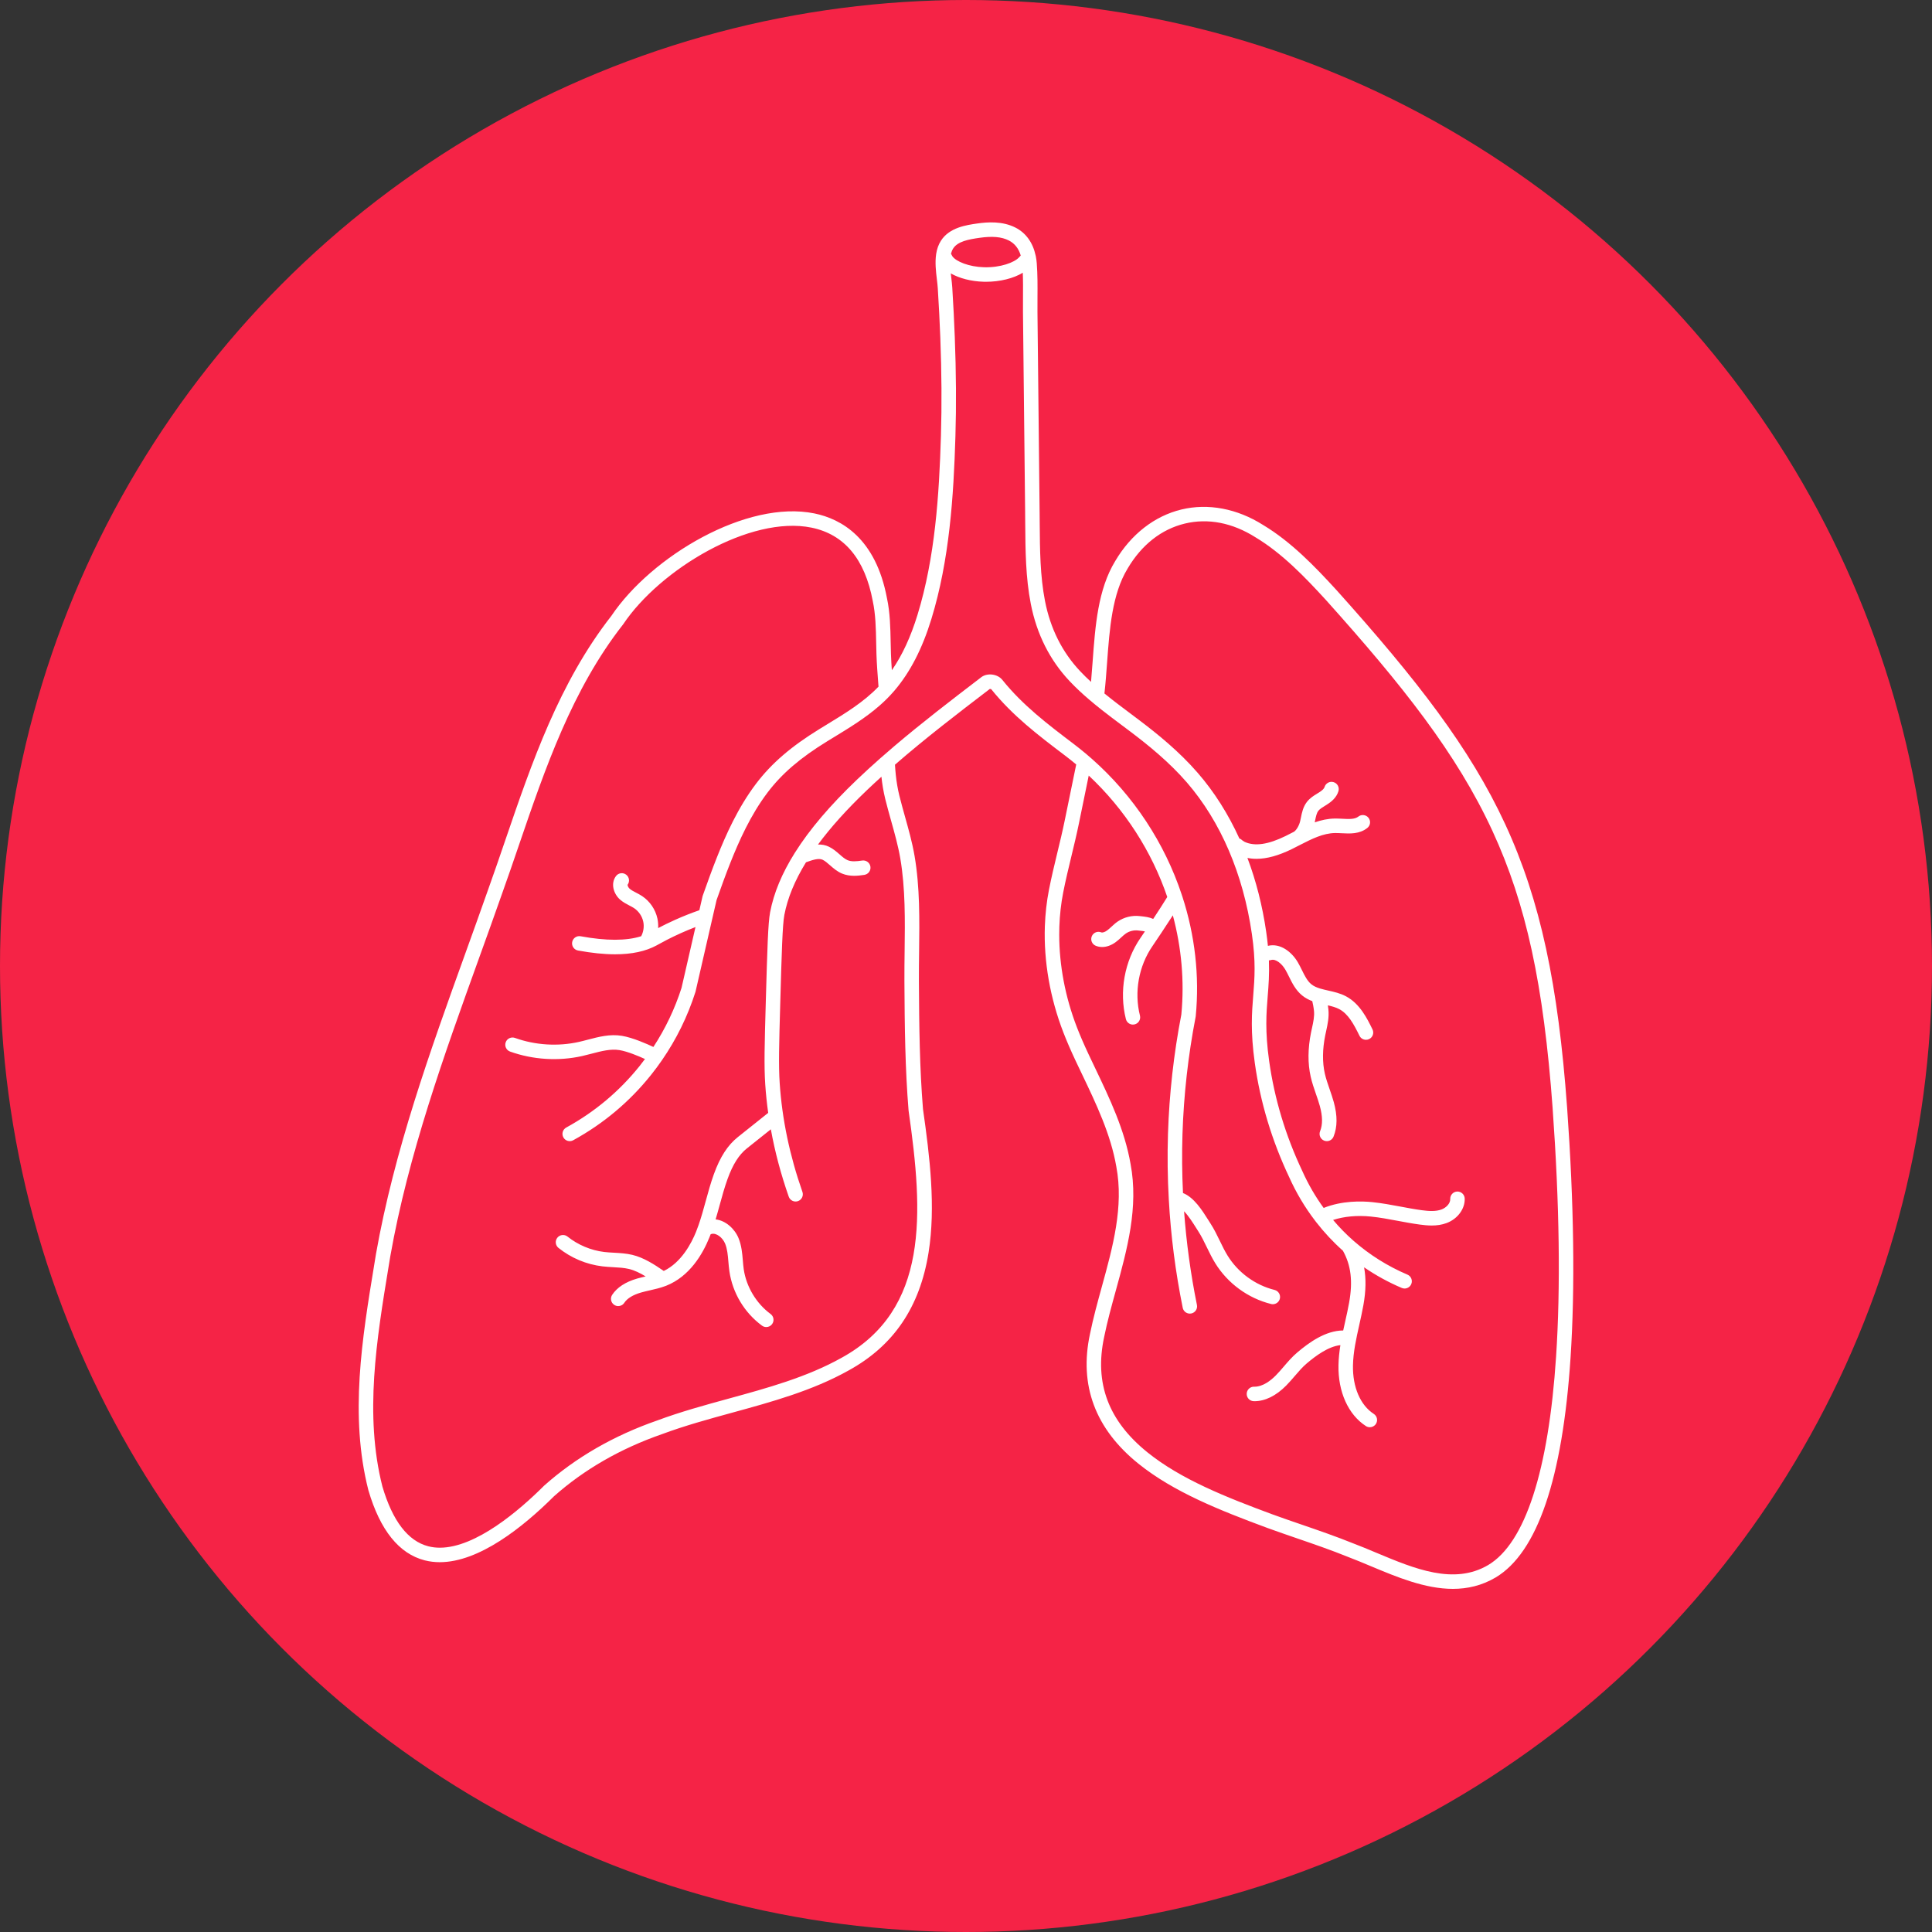
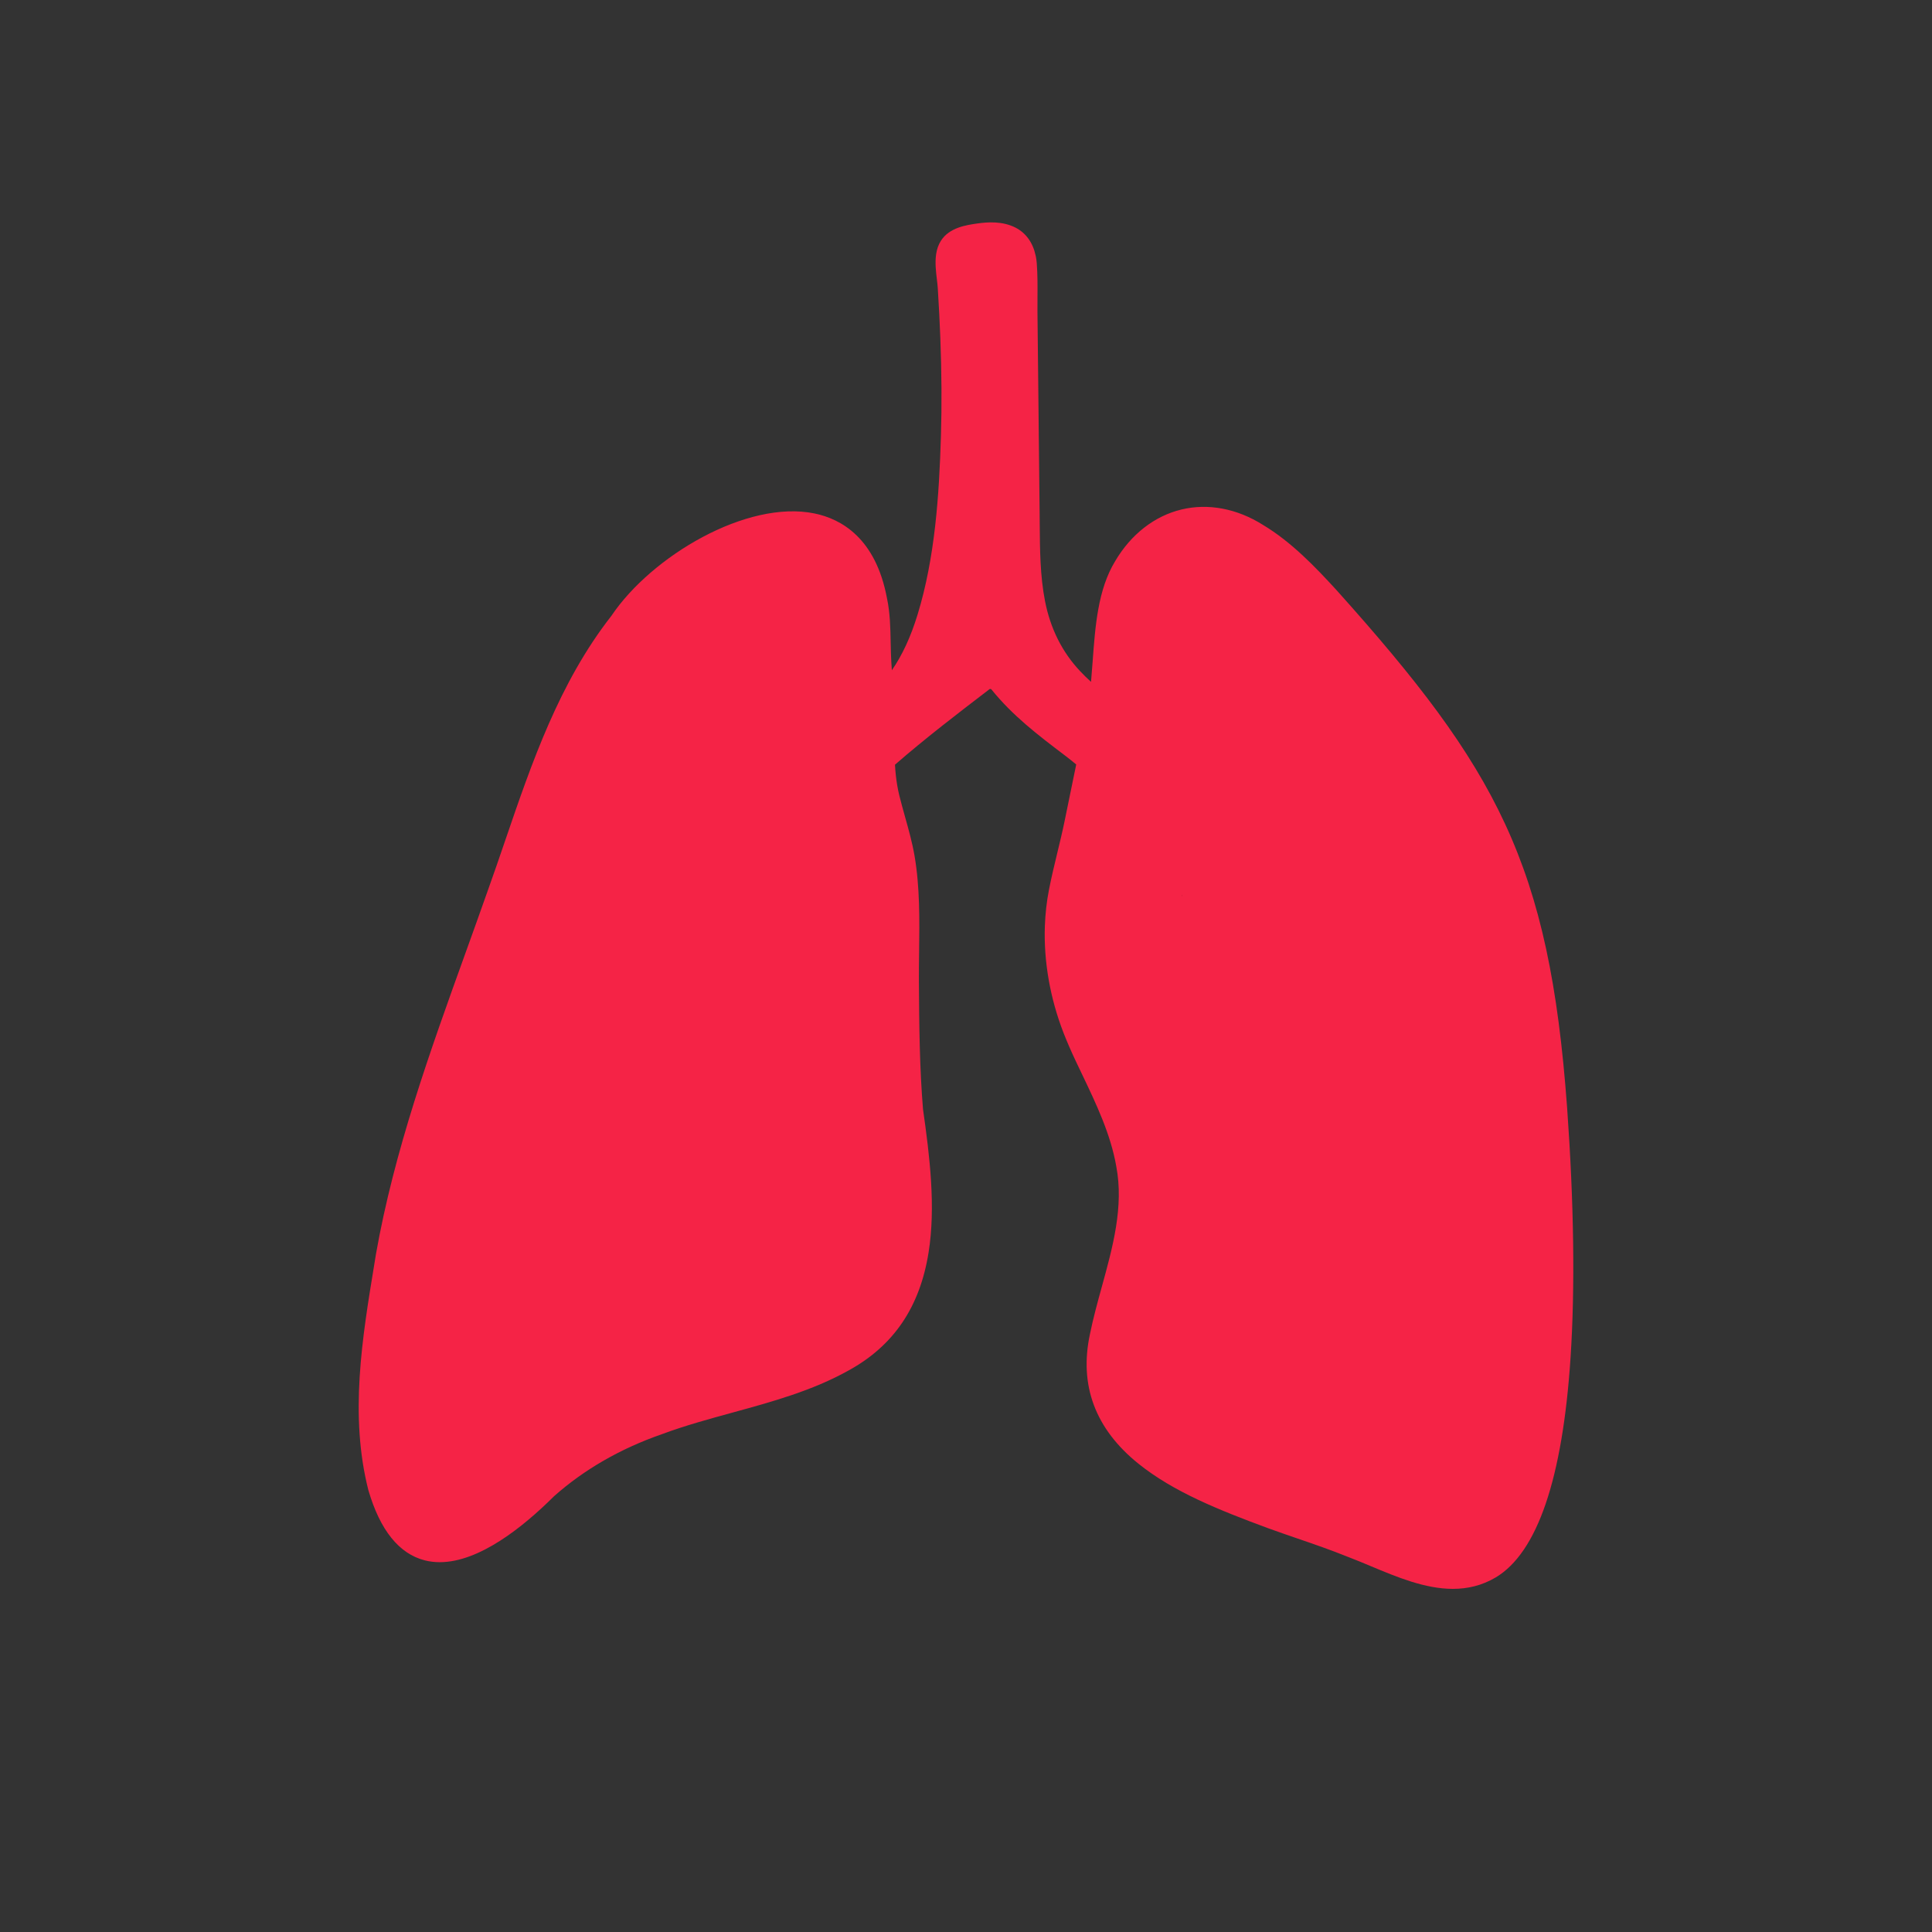
<svg xmlns="http://www.w3.org/2000/svg" version="1.1" viewBox="0 0 640 640">
  <rect x="0" y="0" width="640" height="640" fill="#333333" stroke="none" />
  <defs>
    <style>
      .st0 {
        fill: none;
        stroke: #000;
        stroke-linecap: round;
        stroke-linejoin: round;
        stroke-width: 8px;
      }

      .st1 {
        fill: #231f20;
      }

      .st2 {
        fill: #f52346;
      }

      .st3 {
        fill: #fff;
      }
    </style>
  </defs>
  <g id="Normal_view01">
-     <circle class="st2" cx="320" cy="320" r="320" />
    <g>
      <path class="st2" d="M520.267,449.701c-2.64,40.086-10.986,64.596-24.798,72.846-4.608,2.724-9.378,3.786-14.184,3.786-9.222,0-18.576-3.918-27.174-7.518-2.634-1.104-5.124-2.148-7.572-3.072-.018-.006-.036-.012-.06-.024-5.502-2.232-11.262-4.212-16.836-6.126-3.168-1.092-6.45-2.22-9.654-3.384-15.96-5.904-31.23-11.97-42.876-21.348-14.304-11.52-19.704-25.974-16.044-42.966,1.062-5.244,2.532-10.584,3.954-15.75,3.582-12.99,7.284-26.424,4.77-39.696-1.848-10.704-6.66-20.766-11.31-30.498-.732-1.53-1.464-3.06-2.184-4.584-1.602-3.414-2.916-6.45-4.014-9.282-4.434-11.43-6.564-23.634-6.162-35.286.144-4.11.6-8.166,1.362-12.06.804-4.116,1.8-8.25,2.766-12.252.846-3.486,1.716-7.098,2.436-10.614l3.822-18.63c-1.212-1.014-2.448-2.004-3.714-2.964-8.916-6.762-17.34-13.152-24.432-21.972-.126-.06-.36-.096-.492-.078l-.348.27c-10.374,7.938-21.012,16.086-31.05,24.816.132,2.256.348,4.5.732,6.762.192,1.17.432,2.322.702,3.426.576,2.346,1.248,4.728,1.89,7.038,1.176,4.194,2.394,8.526,3.156,12.954,1.788,10.386,1.644,21.24,1.512,31.734-.042,3.252-.084,6.618-.066,9.864.084,15.126.246,28.752,1.356,42.324,2.256,15.774,4.254,32.43,1.848,47.484-2.886,18.096-11.55,30.876-26.496,39.084-11.994,6.708-25.44,10.386-38.442,13.95-7.758,2.124-15.786,4.32-23.31,7.122-13.8,4.794-25.848,11.724-35.844,20.61-10.38,10.338-24.834,21.822-37.83,21.828-1.692,0-3.36-.198-4.992-.612-8.496-2.178-14.766-9.972-18.642-23.172-.006-.03-.018-.06-.024-.09-6.27-24.708-2.076-50.232,1.986-74.91l.54-3.318c6.03-34.164,17.97-67.302,29.52-99.348,2.52-7.002,5.13-14.238,7.632-21.36,1.956-5.442,3.864-11.028,5.712-16.434,8.766-25.626,17.826-52.122,35.1-74.22,13.326-19.83,44.904-38.538,67.284-33.948,8.898,1.83,20.286,8.184,24.018,28.056,1.038,4.788,1.134,9.798,1.23,14.646.024,1.302.054,2.598.096,3.87.06,1.782.168,3.582.294,5.37,3.462-4.998,6.264-11.064,8.514-18.402,5.814-18.948,7.158-39.648,7.746-59.19.306-10.26.24-20.916-.204-32.592-.198-5.19-.48-10.68-.834-16.308-.054-.912-.174-1.926-.306-3-.306-2.574-.66-5.556-.24-8.358,0-.006.006-.012.006-.024.006-.018.006-.036.006-.048,0-.018.006-.042.012-.072.246-1.524.726-2.988,1.572-4.302,2.814-4.386,8.406-5.178,12.102-5.706,3.318-.468,8.232-.84,12.582,1.374,3.456,1.758,5.766,4.986,6.672,9.234.012.048.03.096.036.15.012.06.024.12.036.18.006.012.006.03.012.048.138.708.234,1.44.294,2.196.288,3.744.264,7.554.24,11.232-.012,1.638-.024,3.336-.006,4.986l.714,66.588c.012,1.176.024,2.352.03,3.534.066,8.484.126,17.256,1.758,25.584,1.782,9.114,5.7,16.926,11.652,23.226,1.146,1.218,2.346,2.394,3.588,3.528.198-2.196.366-4.452.534-6.762.858-11.736,1.74-23.868,7.476-33.258,5.22-8.856,13.014-14.934,21.924-17.082,8.85-2.142,18.456-.318,27.066,5.124,9.348,5.616,17.184,13.782,24.402,21.666,52.98,59.082,70.41,90.408,76.302,171.276l.006.066c2.274,31.848,2.658,59.694,1.14,82.788Z" />
-       <path class="st0" d="M303.471,217.593" />
      <path d="M391.675,297.001c-.072-.222-.138-.438-.216-.654.108.204.18.426.216.654Z" />
      <path d="M435.925,404.749c-.084-.096-.168-.198-.228-.306.072.102.15.198.228.306Z" />
-       <path class="st3" d="M519.127,366.913l-.006-.066c-5.892-80.868-23.322-112.194-76.302-171.276-7.218-7.884-15.054-16.05-24.402-21.666-8.61-5.442-18.216-7.266-27.066-5.124-8.91,2.148-16.704,8.226-21.924,17.082-5.736,9.39-6.618,21.522-7.476,33.258-.168,2.31-.336,4.566-.534,6.762-1.242-1.134-2.442-2.31-3.588-3.528-5.952-6.3-9.87-14.112-11.652-23.226-1.632-8.328-1.692-17.1-1.758-25.584-.006-1.182-.018-2.358-.03-3.534l-.714-66.588c-.018-1.65-.006-3.348.006-4.986.024-3.678.048-7.488-.24-11.232-.06-.756-.156-1.488-.294-2.196-.006-.018-.006-.036-.012-.048-.012-.06-.024-.12-.036-.18-.006-.054-.024-.102-.036-.15-.906-4.248-3.216-7.476-6.672-9.234-4.35-2.214-9.264-1.842-12.582-1.374-3.696.528-9.288,1.32-12.102,5.706-.846,1.314-1.326,2.778-1.572,4.302-.006.03-.012.054-.012.072,0,.012,0,.03-.006.048,0,.012-.006.018-.006.024-.42,2.802-.066,5.784.24,8.358.132,1.074.252,2.088.306,3.0.354,5.628.636,11.118.834,16.308.444,11.676.51,22.332.204,32.592-.588,19.542-1.932,40.242-7.746,59.19-2.25,7.338-5.052,13.404-8.514,18.402-.126-1.788-.234-3.588-.294-5.37-.042-1.272-.072-2.568-.096-3.87-.096-4.848-.192-9.858-1.23-14.646-3.732-19.872-15.12-26.226-24.018-28.056-22.38-4.59-53.958,14.118-67.284,33.948-17.274,22.098-26.334,48.594-35.1,74.22-1.848,5.406-3.756,10.992-5.712,16.434-2.502,7.122-5.112,14.358-7.632,21.36-11.55,32.046-23.49,65.184-29.52,99.348l-.54,3.318c-4.062,24.678-8.256,50.202-1.986,74.91.006.03.018.06.024.09,3.876,13.2,10.146,20.994,18.642,23.172,1.632.414,3.3.612,4.992.612,12.996-.006,27.45-11.49,37.83-21.828,9.996-8.886,22.044-15.816,35.844-20.61,7.524-2.802,15.552-4.998,23.31-7.122,13.002-3.564,26.448-7.242,38.442-13.95,14.946-8.208,23.61-20.988,26.496-39.084,2.406-15.054.408-31.71-1.848-47.484-1.11-13.572-1.272-27.198-1.356-42.324-.018-3.246.024-6.612.066-9.864.132-10.494.276-21.348-1.512-31.734-.762-4.428-1.98-8.76-3.156-12.954-.642-2.31-1.314-4.692-1.89-7.038-.27-1.104-.51-2.256-.702-3.426-.384-2.262-.6-4.506-.732-6.762,10.038-8.73,20.676-16.878,31.05-24.816l.348-.27c.132-.018.366.018.492.078,7.092,8.82,15.516,15.21,24.432,21.972,1.266.96,2.502,1.95,3.714,2.964l-3.822,18.63c-.72,3.516-1.59,7.128-2.436,10.614-.966,4.002-1.962,8.136-2.766,12.252-.762,3.894-1.218,7.95-1.362,12.06-.402,11.652,1.728,23.856,6.162,35.286,1.098,2.832,2.412,5.868,4.014,9.282.72,1.524,1.452,3.054,2.184,4.584,4.65,9.732,9.462,19.794,11.31,30.498,2.514,13.272-1.188,26.706-4.77,39.696-1.422,5.166-2.892,10.506-3.954,15.75-3.66,16.992,1.74,31.446,16.044,42.966,11.646,9.378,26.916,15.444,42.876,21.348,3.204,1.164,6.486,2.292,9.654,3.384,5.574,1.914,11.334,3.894,16.836,6.126.024.012.042.018.06.024,2.448.924,4.938,1.968,7.572,3.072,8.598,3.6,17.952,7.518,27.174,7.518,4.806,0,9.576-1.062,14.184-3.786,13.812-8.25,22.158-32.76,24.798-72.846,1.518-23.094,1.134-50.94-1.14-82.788ZM315.745,82.321c1.506-2.34,4.992-3.012,8.736-3.54,4.308-.612,7.314-.336,9.732.894,1.92.978,3.234,2.646,3.924,4.974l-.588.63c-1.566,1.686-6.15,3.402-11.568,3.252-5.052-.138-9.252-1.92-10.464-3.594l-.492-.888c.162-.636.396-1.218.72-1.728ZM515.473,449.383c-2.49,37.884-10.26,61.752-22.458,69.036-11.37,6.726-24.426,1.254-37.05-4.032-2.664-1.122-5.19-2.178-7.704-3.126-5.616-2.274-11.43-4.272-17.058-6.21-3.15-1.08-6.408-2.202-9.564-3.348-15.552-5.754-30.438-11.658-41.514-20.58-12.954-10.434-17.652-22.938-14.358-38.25,1.032-5.106,2.484-10.368,3.888-15.45,3.72-13.524,7.572-27.504,4.86-41.832-1.956-11.316-6.912-21.684-11.706-31.71-.726-1.518-1.452-3.036-2.166-4.56-1.554-3.306-2.826-6.24-3.882-8.97-3.87-9.972-5.88-20.556-5.88-30.762,0-.882.012-1.758.042-2.628.132-3.852.558-7.656,1.272-11.298.786-4.014,1.77-8.094,2.724-12.048.852-3.528,1.734-7.176,2.472-10.776l3.264-15.924c11.976,11.214,20.874,25.134,26.016,40.224-1.086,1.794-2.904,4.608-4.656,7.266-1.326-.594-2.724-.744-3.936-.882l-.534-.054c-2.538-.3-5.202.36-7.314,1.812-.792.546-1.446,1.152-2.082,1.74-.492.45-.96.882-1.428,1.218-.726.534-1.518.78-1.92.618-1.23-.504-2.634.078-3.138,1.308-.504,1.224.084,2.628,1.308,3.132.672.276,1.392.414,2.13.414,1.458,0,3-.54,4.44-1.584.696-.504,1.29-1.05,1.866-1.584.534-.492,1.038-.96,1.548-1.308,1.164-.798,2.634-1.164,4.032-1.002l.564.066c.684.072,1.248.138,1.716.24-.582.864-1.08,1.602-1.44,2.124-5.34,7.74-7.152,17.808-4.86,26.928.276,1.092,1.254,1.818,2.328,1.818.192,0,.39-.024.588-.072,1.284-.324,2.064-1.632,1.74-2.916-1.962-7.8-.408-16.41,4.158-23.034,1.32-1.92,4.338-6.444,6.738-10.17,2.862,10.662,3.876,21.786,2.814,32.874-2.514,12.99-4.002,26.262-4.422,39.45-.228,7.26-.144,14.538.27,21.81.666,12.036,2.214,24.036,4.614,35.88.234,1.14,1.23,1.92,2.352,1.92.156,0,.318-.012.48-.048,1.296-.258,2.136-1.53,1.872-2.826-2.076-10.254-3.498-20.622-4.26-31.026,1.494,1.548,2.916,3.798,3.924,5.4.27.426.528.84.774,1.218,1.068,1.644,1.926,3.42,2.838,5.304.852,1.752,1.728,3.564,2.802,5.298,4.128,6.678,10.86,11.598,18.48,13.494.192.054.39.072.582.072,1.074,0,2.052-.726,2.328-1.818.318-1.284-.462-2.586-1.752-2.91-6.408-1.596-12.084-5.742-15.558-11.364-.942-1.524-1.728-3.144-2.562-4.866-.936-1.932-1.902-3.93-3.132-5.82-.234-.366-.48-.756-.738-1.17-2.034-3.216-4.698-7.44-8.346-8.88-.318-6.504-.372-13.02-.168-19.518.414-12.972,1.878-26.028,4.35-38.802.018-.072.03-.15.036-.222,1.308-13.434-.288-26.922-4.416-39.648,0-.006-.006-.012-.006-.018-.072-.222-.138-.438-.216-.654q0-.006-.006-.012c0-.006-.006-.012-.006-.018-5.646-17.004-15.834-32.616-29.67-44.868-1.356-1.206-2.754-2.376-4.182-3.51-.63-.504-1.26-.996-1.902-1.482-8.7-6.6-16.914-12.834-23.652-21.234-1.59-1.986-4.992-2.412-6.99-.882l-.45.348c-9.408,7.2-19.032,14.574-28.278,22.422-1.59,1.35-3.168,2.718-4.734,4.098-2.628,2.316-5.208,4.68-7.74,7.092-8.862,8.46-15.672,16.452-20.496,24.12-.006.006-.012.018-.018.024-.006.006-.012.006-.006.012-.006.012-.018.024-.024.036-4.278,6.804-6.984,13.332-8.196,19.692-.69,3.63-.924,11.886-1.44,30.006-.39,13.83-.588,20.778-.174,27.012.21,3.138.54,6.288.978,9.45-2.22,1.776-7.326,5.856-10.032,8.004-3.372,2.676-5.898,6.588-7.962,12.306-1.062,2.94-1.89,5.958-2.688,8.88-.762,2.778-1.488,5.43-2.394,8.01-.264.756-.54,1.5-.84,2.244-1.494,3.69-4.812,10.098-10.674,12.924-3.114-2.142-6.612-4.422-10.428-5.334-2.046-.486-4.074-.594-6.036-.708-1.14-.06-2.214-.12-3.27-.246-4.386-.528-8.7-2.34-12.15-5.1-1.032-.828-2.544-.66-3.372.378-.828,1.032-.66,2.544.378,3.372,4.194,3.354,9.234,5.472,14.568,6.114,1.212.144,2.412.21,3.576.276,1.836.102,3.564.198,5.196.588,1.842.432,3.72,1.368,5.538,2.472-.924.216-1.872.438-2.826.708-3.858,1.116-6.636,2.928-8.268,5.394-.726,1.11-.426,2.598.684,3.324.408.27.864.402,1.32.402.78,0,1.542-.378,2.004-1.08.978-1.482,2.862-2.64,5.592-3.426.954-.276,1.932-.498,2.964-.732,1.662-.378,3.384-.768,5.082-1.416.018-.006.03-.012.042-.012.078-.03.156-.06.234-.09,7.71-3.06,12.03-10.398,14.298-16.008.138-.342.27-.678.396-1.026.06-.024.12-.048.18-.078,1.68-.546,3.81,1.2,4.62,3.174.726,1.764.9,3.81,1.08,5.97.09,1.05.18,2.13.342,3.216,1.038,7.146,4.974,13.704,10.788,17.982.426.318.924.468,1.422.468.738,0,1.464-.336,1.932-.978.786-1.068.558-2.568-.51-3.354-4.716-3.474-8.04-9.012-8.886-14.808-.138-.942-.216-1.908-.3-2.928-.21-2.43-.42-4.944-1.428-7.398-1.29-3.114-4.26-5.82-7.59-6.204.486-1.614.93-3.228,1.368-4.818.774-2.832,1.578-5.76,2.574-8.52,1.746-4.848,3.786-8.082,6.426-10.176,2.04-1.62,5.43-4.326,7.932-6.324,1.344,7.446,3.33,14.904,5.928,22.32.438,1.248,1.812,1.908,3.06,1.47,1.248-.438,1.908-1.812,1.47-3.06-4.2-11.958-6.732-24.054-7.524-35.946-.402-6.006-.21-12.87.18-26.58.474-16.74.738-25.962,1.356-29.214,1.068-5.592,3.438-11.382,7.17-17.436l.072-.03c2.028-.72,4.122-1.458,5.46-.804.81.402,1.596,1.092,2.43,1.824,1.11.972,2.364,2.07,3.984,2.742,1.32.546,2.67.738,4.02.738,1.14,0,2.268-.138,3.366-.306,1.314-.204,2.208-1.428,2.01-2.742-.204-1.308-1.428-2.202-2.742-2.004-1.974.306-3.552.402-4.812-.12-.894-.372-1.752-1.122-2.658-1.92-.984-.858-2.1-1.836-3.48-2.514-1.212-.6-2.454-.792-3.672-.75,4.224-5.736,9.612-11.712,16.188-17.988,1.584-1.512,3.192-3.006,4.824-4.476.126,1.188.282,2.382.486,3.576.216,1.284.474,2.556.774,3.774.594,2.418,1.278,4.842,1.932,7.188,1.146,4.074,2.328,8.292,3.048,12.468,1.71,9.954,1.572,20.58,1.44,30.864-.042,3.276-.084,6.66-.066,9.954.084,15.228.246,28.944,1.374,42.708l.012.084c0,.042.006.084.012.12,4.86,33.984,6.822,65.808-22.212,81.75-11.502,6.432-24.66,10.032-37.386,13.518-7.866,2.154-15.996,4.38-23.67,7.242-14.376,4.992-26.976,12.252-37.458,21.576-.036.03-.066.066-.096.096-8.016,7.992-22.458,20.478-34.476,20.478-1.302,0-2.58-.15-3.816-.468-6.732-1.722-11.856-8.394-15.216-19.83-6.012-23.724-1.902-48.726,2.076-72.906l.54-3.294c5.952-33.726,17.82-66.672,29.304-98.526,2.526-7.008,5.136-14.256,7.638-21.378,1.962-5.46,3.876-11.07,5.73-16.488,8.646-25.278,17.58-51.414,34.392-72.882.036-.048.072-.096.108-.144,12.198-18.216,42.102-36.156,62.376-31.992,10.854,2.232,17.676,10.392,20.274,24.27,0,.018.006.042.012.066.942,4.344,1.038,9.126,1.128,13.758.03,1.326.054,2.64.096,3.942.108,3.102.342,6.216.57,9.234.036.462.072.93.108,1.398-4.914,5.124-10.962,8.808-17.322,12.678-.714.438-1.434.876-2.148,1.314-9.462,5.808-15.96,11.4-21.078,18.144-6.066,7.998-10.092,17.16-12.918,24.252-1.68,4.218-3.21,8.478-4.752,12.834-.03.09-.054.174-.078.264l-1.05,4.578c-2.712.942-5.406,2.01-8.04,3.192-2.274,1.014-4.17,1.968-5.61,2.73.054-1.05-.024-2.106-.24-3.138-.648-3.036-2.502-5.76-5.088-7.47-.672-.444-1.35-.798-1.998-1.134-.81-.42-1.572-.816-2.124-1.296-.528-.474-.726-1.152-.678-1.308.792-1.062.576-2.568-.486-3.36-1.056-.798-2.562-.582-3.36.48-1.86,2.484-.774,5.91,1.35,7.782.99.876,2.106,1.452,3.084,1.962.57.294,1.104.57,1.566.876,1.524,1.008,2.658,2.676,3.036,4.464.348,1.608.09,3.378-.684,4.836-4.866,1.56-11.592,1.566-20.064.012-1.308-.24-2.556.624-2.796,1.932-.234,1.302.624,2.55,1.932,2.79,4.548.834,8.628,1.254,12.27,1.254,5.568,0,10.11-.978,13.74-2.934.15-.078.342-.186.576-.318,1.26-.696,3.888-2.148,7.536-3.78,1.578-.708,3.18-1.374,4.794-1.992l-4.626,20.16c-2.232,6.954-5.352,13.506-9.318,19.56-1.986-.942-6.804-3.09-10.446-3.69-3.93-.648-7.65.33-11.25,1.272-1.026.27-1.998.528-2.97.744-6.954,1.56-14.484,1.092-21.192-1.32-1.242-.444-2.622.198-3.066,1.446-.45,1.248.198,2.622,1.446,3.072,7.554,2.712,16.026,3.24,23.856,1.488,1.062-.24,2.124-.516,3.15-.786,3.252-.852,6.324-1.662,9.246-1.182,2.67.438,6.348,1.998,8.436,2.952-.564.774-1.152,1.536-1.758,2.292-6.708,8.376-14.886,15.24-24.324,20.406-1.164.636-1.59,2.094-.954,3.258.642,1.164,2.1,1.59,3.258.954,9.996-5.472,18.666-12.744,25.764-21.618,1.278-1.596,2.49-3.228,3.642-4.902,4.782-6.924,8.502-14.496,11.082-22.584.018-.06.036-.126.054-.192l5.628-24.516,1.326-5.76c1.512-4.266,3.006-8.436,4.638-12.528,2.718-6.81,6.564-15.594,12.288-23.136,4.734-6.246,10.83-11.472,19.764-16.95.708-.438,1.422-.87,2.13-1.302,5.19-3.162,10.506-6.402,15.216-10.53,1.596-1.398,3.12-2.904,4.542-4.536.132-.144.252-.288.378-.432,5.202-6.114,9.192-13.872,12.21-23.706,5.982-19.494,7.356-40.578,7.956-60.456.312-10.368.24-21.138-.21-32.922-.198-5.226-.48-10.752-.834-16.428-.066-1.038-.198-2.118-.33-3.264-.054-.456-.114-.924-.162-1.392,2.826,1.614,6.726,2.646,10.89,2.76.258.006.522.012.78.012,4.65,0,9.138-1.134,12.18-2.994.108,2.676.09,5.4.072,8.058-.012,1.662-.024,3.378-.006,5.064l.714,66.234v.354c.012,1.17.024,2.346.03,3.516.066,8.706.132,17.712,1.848,26.478,1.962,10.014,6.288,18.624,12.87,25.596,2.034,2.154,4.194,4.164,6.432,6.072,1.41,1.212,2.85,2.376,4.302,3.522,2.166,1.704,4.362,3.348,6.534,4.974,1.014.756,2.028,1.518,3.036,2.28,5.514,4.176,12.606,9.852,18.558,16.74,11.172,12.93,18.606,30.264,21.498,50.13,1.338,9.222.912,14.592.462,20.274-.474,5.898-.96,11.994.51,22.488,1.818,12.978,5.658,25.716,11.388,37.818,2.298,5.142,5.208,10.026,8.628,14.484-.006.006,0,.006.012.012.072.102.15.198.228.306.006.012.018.018.024.03,2.682,3.456,5.67,6.666,8.904,9.534,2.694,4.812,3.324,10.128,2.07,17.166-.378,2.106-.858,4.26-1.326,6.342-.216.966-.432,1.938-.642,2.916-5.868.012-11.388,4.044-15.174,7.248-1.716,1.446-3.138,3.102-4.512,4.704-.894,1.044-1.734,2.028-2.646,2.946-1.692,1.71-4.284,3.732-7.074,3.732-.054,0-.108-.006-.168-.006-1.302,0-2.37,1.044-2.394,2.352-.03,1.326,1.02,2.424,2.346,2.448.072.006.144.006.216.006,3.522,0,7.146-1.782,10.488-5.154,1.026-1.038,1.968-2.136,2.88-3.198,1.308-1.524,2.544-2.97,3.96-4.164,2.958-2.502,7.116-5.616,11.148-6.06-.348,2.178-.594,4.386-.636,6.63-.174,8.838,3.222,16.386,9.084,20.184.402.258.858.384,1.302.384.786,0,1.56-.39,2.016-1.098.72-1.11.402-2.598-.708-3.318-4.458-2.886-7.038-8.892-6.894-16.062.09-4.464,1.062-8.826,2.094-13.446.474-2.13.966-4.338,1.362-6.54.834-4.644.918-8.754.228-12.51,3.906,2.676,8.076,4.962,12.48,6.834.306.132.624.192.936.192.93,0,1.818-.552,2.208-1.464.522-1.218-.048-2.628-1.272-3.144-6.51-2.772-12.492-6.522-17.784-11.148-.036-.03-.066-.066-.102-.09-2.406-2.112-4.656-4.41-6.732-6.87,3.612-1.176,8.004-1.584,12.492-1.128,2.97.3,6.006.87,8.94,1.422,2.376.444,4.83.906,7.296,1.236,1.284.174,2.61.312,3.942.312,1.644,0,3.306-.21,4.926-.816,3.654-1.362,6.12-4.704,6-8.124-.048-1.326-1.158-2.352-2.484-2.316-1.32.048-2.358,1.158-2.31,2.484.054,1.524-1.446,2.922-2.886,3.456-1.944.726-4.296.546-6.552.246-2.34-.312-4.734-.762-7.05-1.2-3.03-.564-6.168-1.152-9.336-1.476-3.522-.36-10.026-.528-16.104,1.926-2.766-3.792-5.136-7.896-7.062-12.204-5.55-11.712-9.246-23.982-10.998-36.474-1.398-9.978-.93-15.81-.48-21.444.288-3.582.576-7.248.402-11.898.234,0,.462-.036.696-.108,1.584-.498,3.636,1.278,4.758,3.204.414.714.792,1.476,1.194,2.286,1.038,2.112,2.22,4.506,4.35,6.24,1.044.852,2.19,1.446,3.366,1.896.192.798.432,1.944.564,3.21.192,1.794-.222,3.708-.666,5.736-.108.486-.216.972-.312,1.458-1.068,5.28-1.11,10.2-.114,14.61.444,1.986,1.104,3.882,1.734,5.712.48,1.374.93,2.676,1.296,4.002.942,3.438.972,6.168.09,8.346-.498,1.224.096,2.628,1.326,3.126.294.114.6.174.9.174.948,0,1.848-.564,2.226-1.5,1.29-3.192,1.32-6.924.084-11.418-.408-1.476-.906-2.91-1.386-4.302-.618-1.782-1.2-3.468-1.59-5.19-.84-3.75-.792-7.992.138-12.612.096-.456.198-.918.294-1.38.504-2.31,1.026-4.704.756-7.272-.048-.456-.108-.894-.174-1.314,1.374.318,2.658.672,3.756,1.248,2.982,1.584,4.806,4.938,6.714,8.826.414.852,1.272,1.344,2.154,1.344.36,0,.72-.078,1.056-.246,1.194-.582,1.686-2.016,1.098-3.21-1.758-3.594-4.176-8.514-8.772-10.95-1.914-1.02-3.936-1.47-5.892-1.908-.882-.198-1.752-.396-2.562-.636-.06-.024-.12-.036-.18-.054-1.092-.336-2.076-.762-2.868-1.41-1.32-1.08-2.178-2.814-3.084-4.65-.42-.846-.852-1.722-1.35-2.58-2.04-3.504-5.868-6.48-9.93-5.478-.144-1.452-.33-3-.57-4.656-1.254-8.658-3.348-16.86-6.216-24.474.96.204,1.962.3,3.006.3,3.444,0,7.332-1.08,11.736-3.24.822-.402,1.638-.828,2.46-1.248.066-.036.138-.072.204-.102.012-.006.024-.012.036-.018.024-.012.048-.024.066-.036,3.888-1.992,7.578-3.834,11.484-3.9.696-.012,1.434.03,2.22.066,2.766.144,5.898.312,8.496-1.74,1.044-.822,1.224-2.328.402-3.372-.822-1.038-2.334-1.218-3.372-.396-1.182.93-3.168.828-5.28.714-.828-.042-1.686-.084-2.544-.072-2.328.036-4.512.534-6.618,1.266.042-.204.084-.414.126-.624.258-1.26.492-2.454,1.068-3.198.462-.6,1.284-1.104,2.148-1.632.222-.138.444-.27.654-.408,1.344-.846,3.204-2.238,3.864-4.488.372-1.272-.354-2.604-1.626-2.976s-2.61.354-2.982,1.626c-.15.522-.744,1.104-1.818,1.782-.198.126-.396.246-.594.366-1.152.702-2.448,1.5-3.45,2.802-1.254,1.638-1.632,3.516-1.968,5.178-.078.408-.162.81-.258,1.206-.342,1.44-1.224,2.928-2.022,3.462-.054.03-.108.066-.162.09-.09.042-.174.09-.264.132-.798.408-1.59.822-2.388,1.212-5.76,2.826-10.188,3.462-13.536,1.938-.294-.174-.612-.384-.774-.498-.276-.294-.612-.51-.984-.63-3.666-8.07-8.268-15.354-13.728-21.66-6.246-7.23-13.59-13.11-19.29-17.424-1.014-.774-2.034-1.536-3.06-2.304-2.874-2.154-5.796-4.338-8.622-6.654.372-3.294.624-6.714.882-10.248.816-11.16,1.656-22.704,6.804-31.14,4.638-7.866,11.19-13.014,18.93-14.886,7.686-1.854,15.768-.294,23.424,4.548,8.85,5.31,16.404,13.2,23.364,20.802,25.242,28.146,43.266,50.754,55.134,76.47,11.166,24.204,16.944,50.844,19.944,91.95v.066c2.262,31.608,2.64,59.232,1.134,82.104Z" />
    </g>
  </g>
  <g id="Hover_view">
-     <path class="st1" d="M-1223.997-817.498c3.217,0,3.223-5,0-5-3.217,0-3.223,5,0,5h0Z" />
-   </g>
+     </g>
</svg>